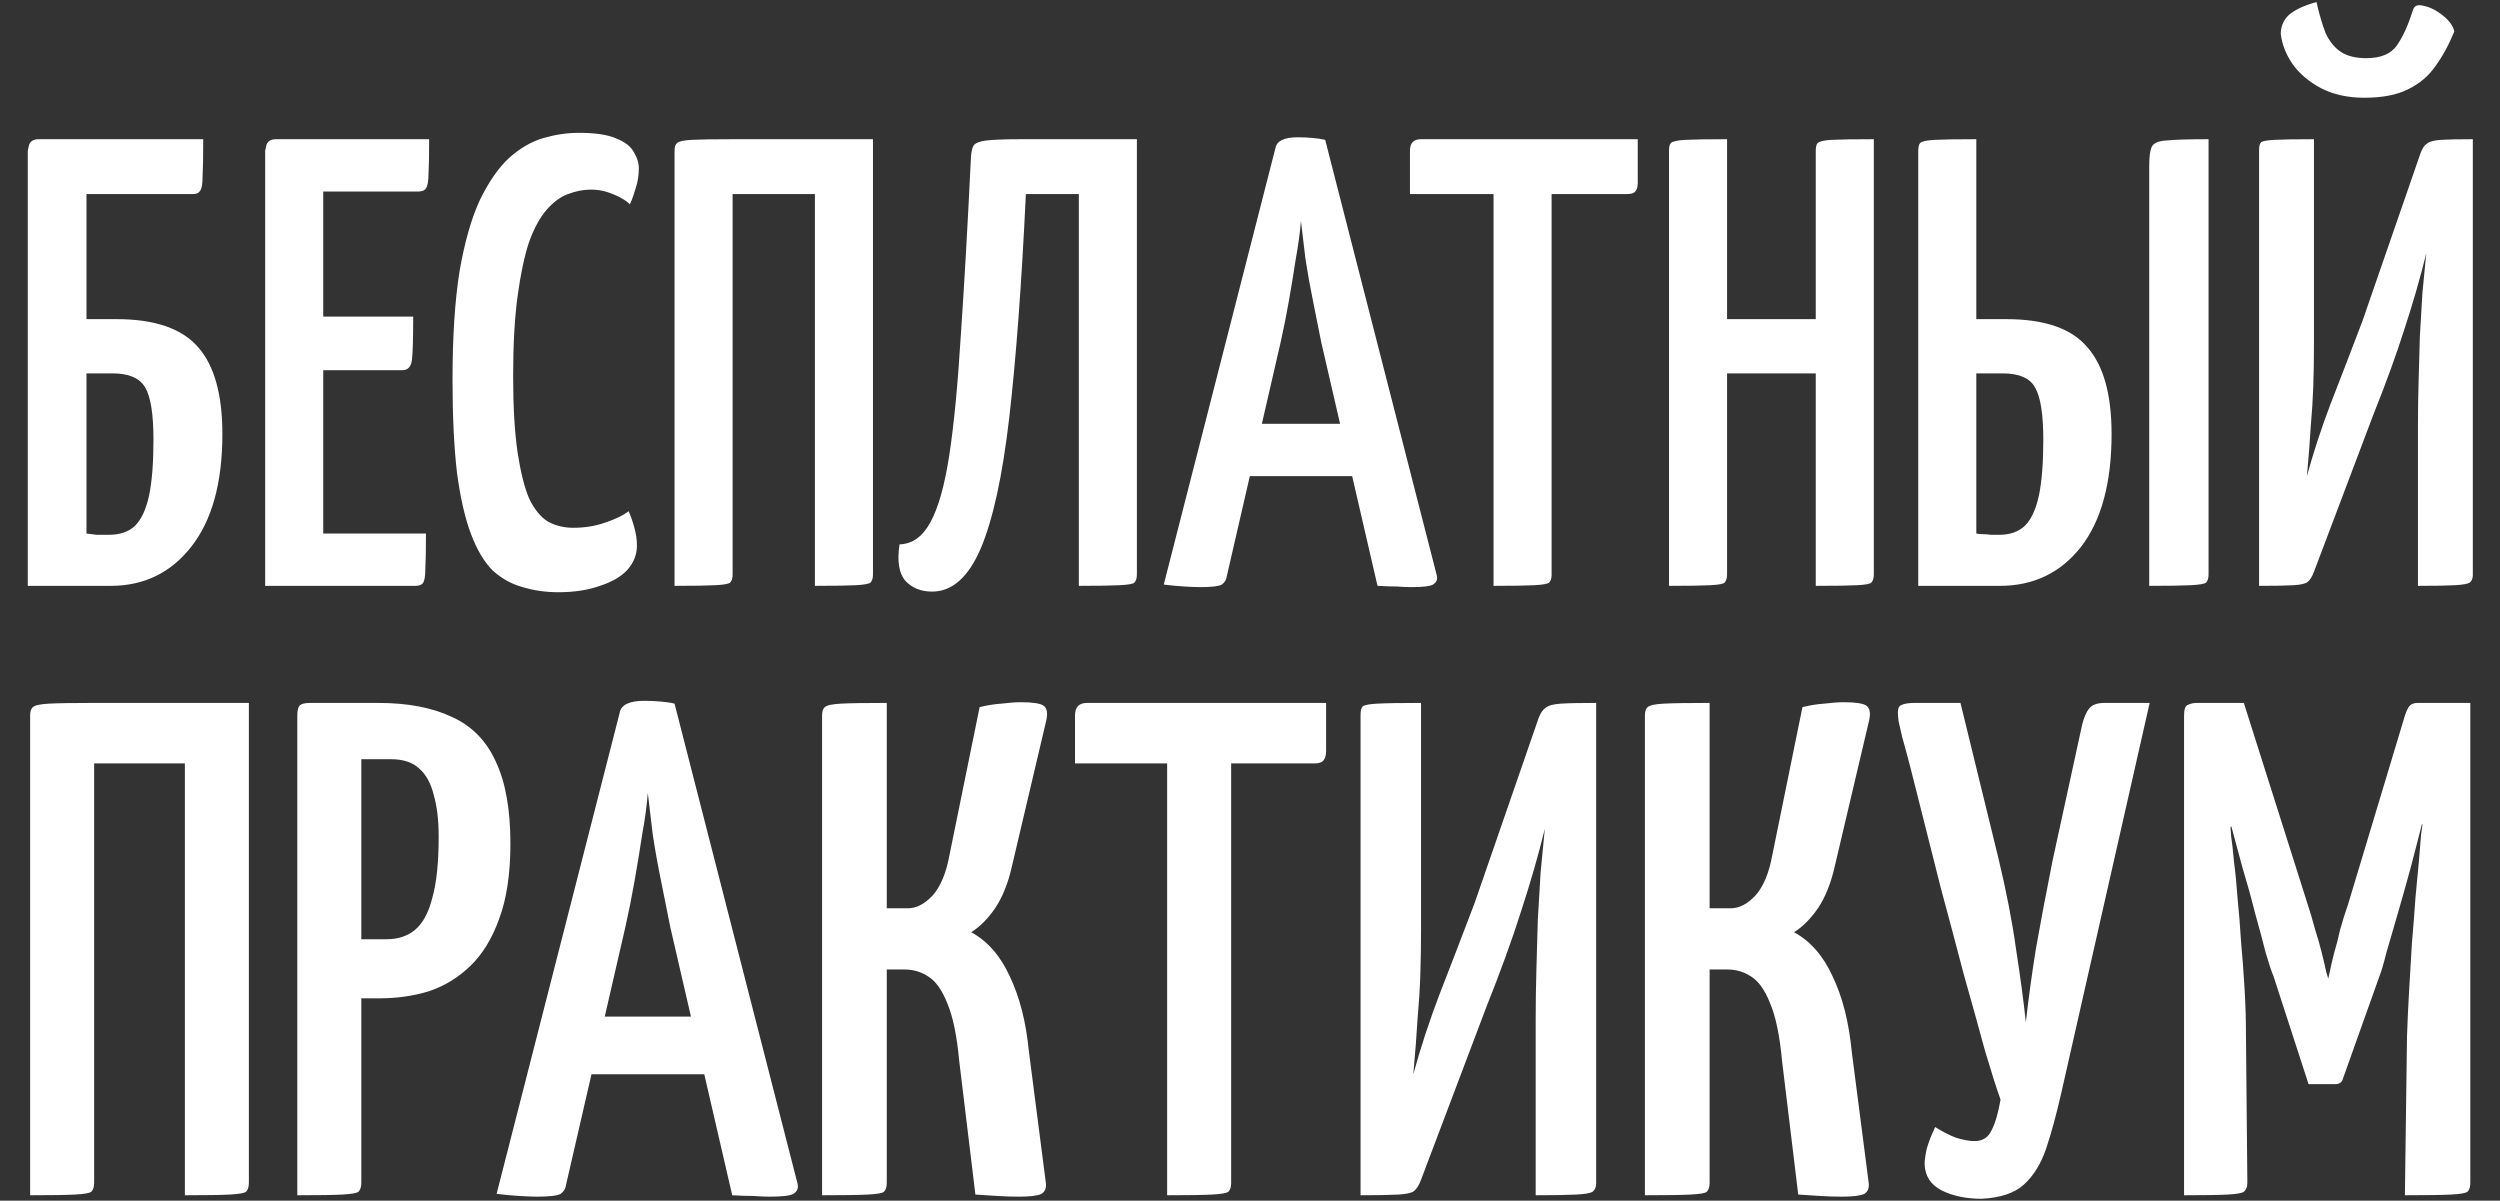
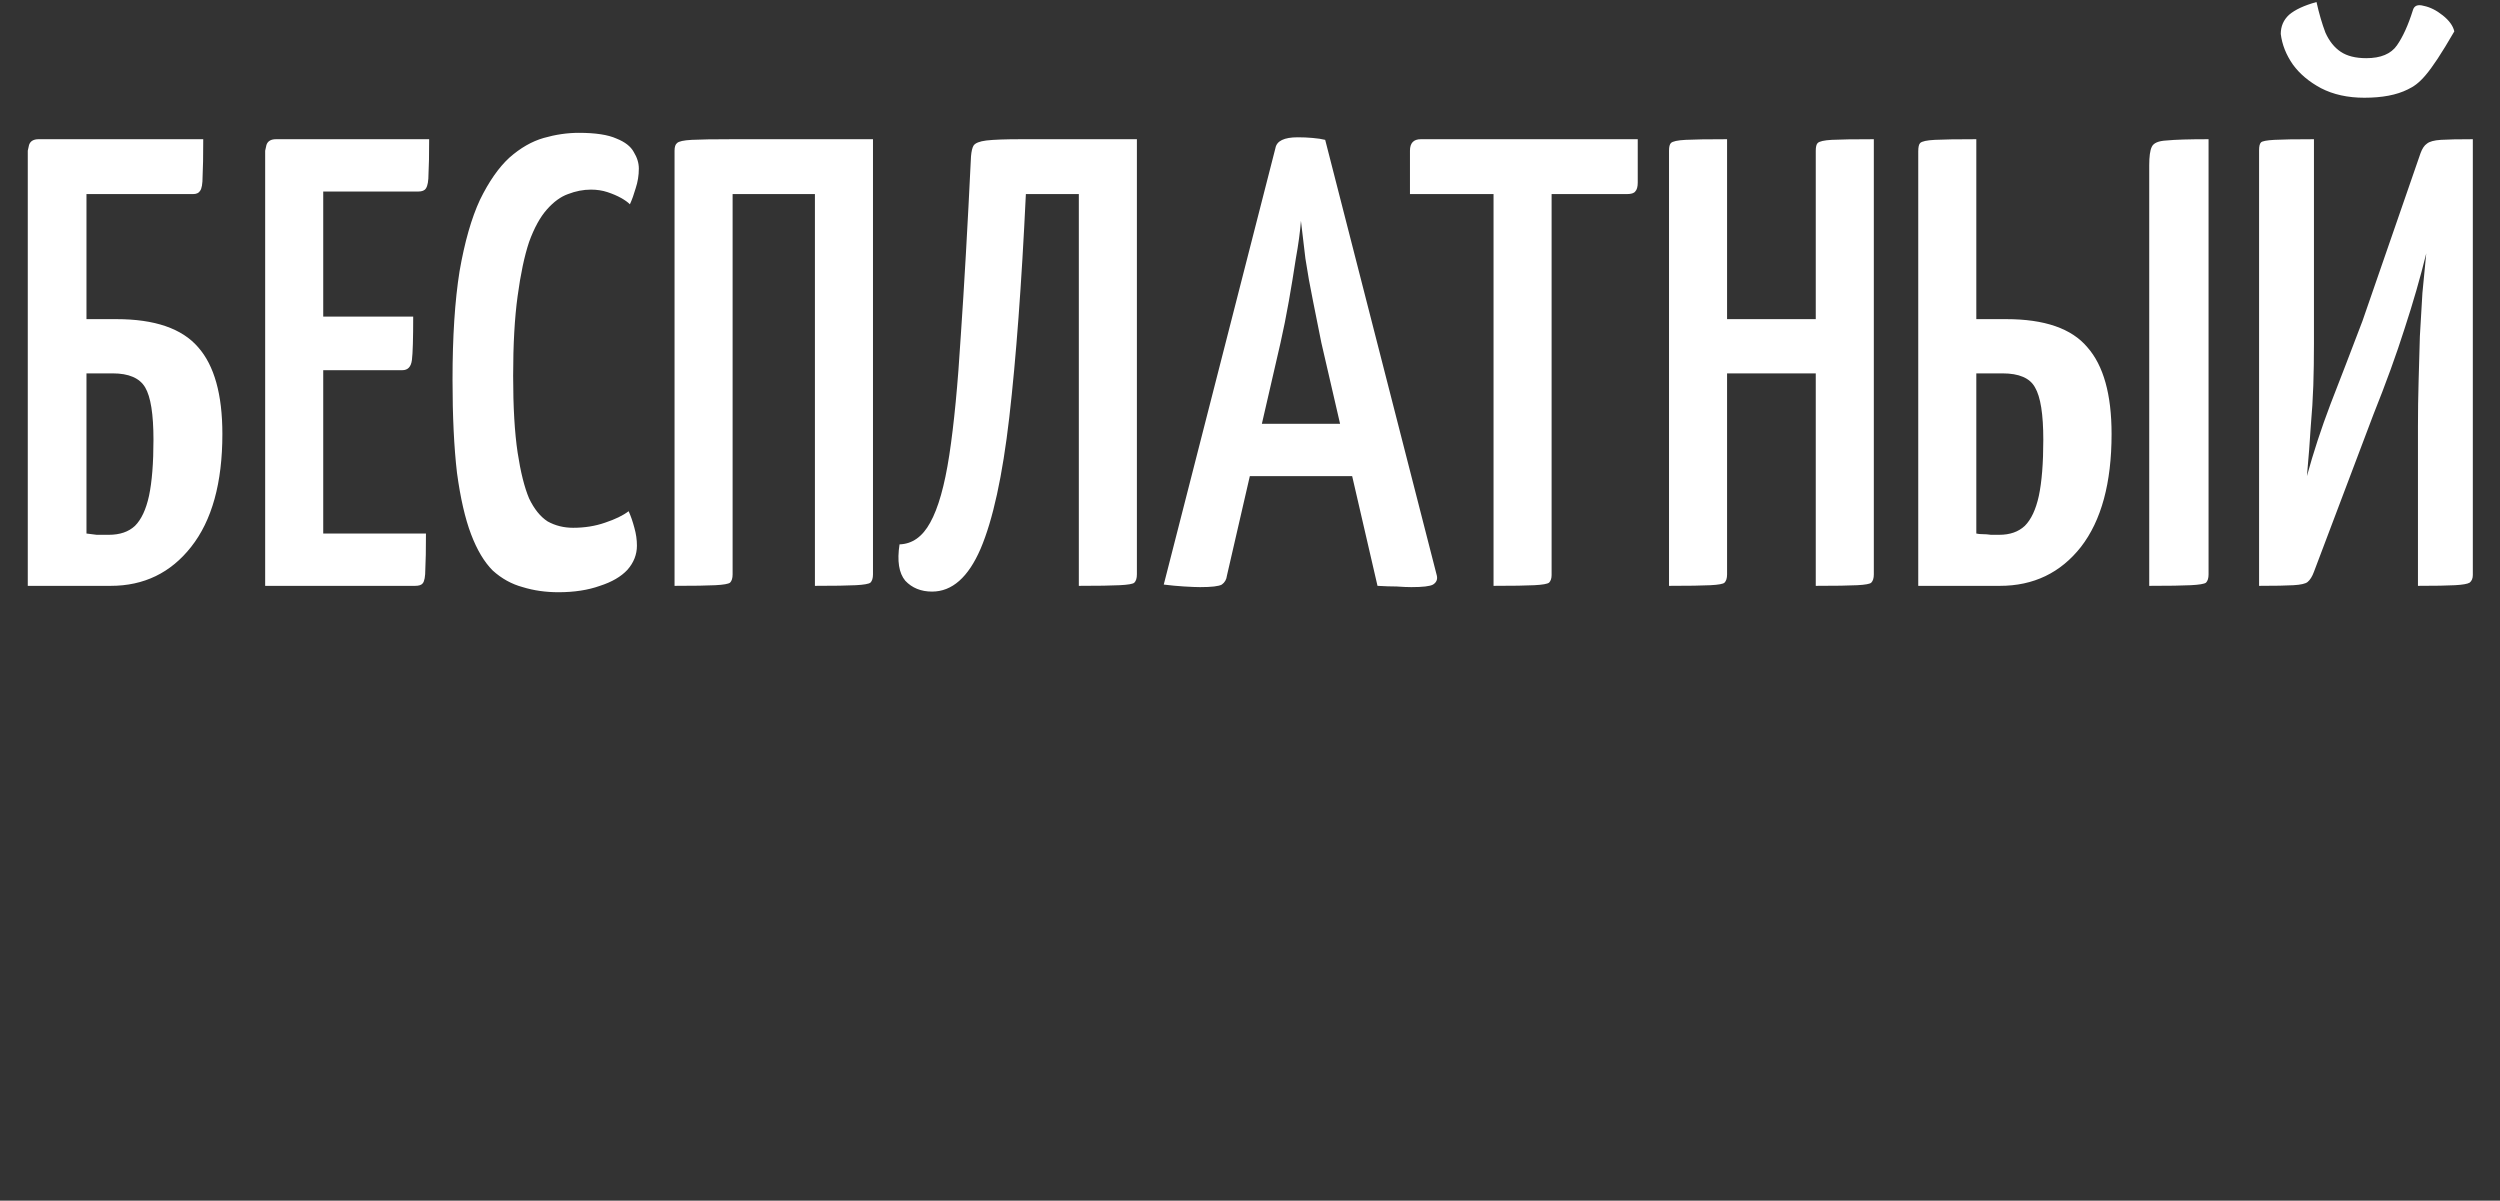
<svg xmlns="http://www.w3.org/2000/svg" width="431" height="207" viewBox="0 0 431 207" fill="none">
  <rect x="0" y="0" width="431" height="207" fill="#333333" stroke="none" />
-   <path d="M4.788 101V25.98C4.788 25.98 4.861 25.65 5.008 24.99C5.228 24.33 5.778 24 6.658 24H35.038C35.038 26.933 35.001 29.06 34.928 30.38C34.928 31.7 34.781 32.543 34.488 32.91C34.268 33.277 33.864 33.46 33.278 33.46H14.908V55.02H20.078C26.678 55.02 31.371 56.633 34.158 59.86C36.944 63.013 38.338 68 38.338 74.82C38.338 83.253 36.541 89.743 32.948 94.29C29.428 98.763 24.808 101 19.088 101H4.788ZM18.758 92.2C20.664 92.2 22.168 91.687 23.268 90.66C24.368 89.56 25.174 87.837 25.688 85.49C26.201 83.07 26.458 79.843 26.458 75.81C26.458 71.41 25.981 68.403 25.028 66.79C24.074 65.177 22.204 64.37 19.418 64.37H14.908V91.98C15.494 92.053 16.081 92.127 16.668 92.2C17.328 92.2 18.024 92.2 18.758 92.2ZM45.715 101V25.98C45.715 25.98 45.789 25.65 45.935 24.99C46.155 24.33 46.705 24 47.585 24H73.985C73.985 26.713 73.949 28.693 73.875 29.94C73.875 31.187 73.729 32.03 73.435 32.47C73.215 32.837 72.775 33.02 72.115 33.02H55.725V91.98H73.435C73.435 94.767 73.399 96.82 73.325 98.14C73.325 99.387 73.179 100.193 72.885 100.56C72.665 100.853 72.225 101 71.565 101H45.715ZM46.815 63.82V54.58H71.235C71.235 58.393 71.162 60.887 71.015 62.06C70.869 63.233 70.319 63.82 69.365 63.82H46.815ZM96.276 102.1C94.076 102.1 92.023 101.807 90.116 101.22C88.209 100.707 86.486 99.753 84.946 98.36C83.479 96.893 82.233 94.803 81.206 92.09C80.179 89.377 79.373 85.857 78.786 81.53C78.273 77.13 78.016 71.777 78.016 65.47C78.016 58.063 78.419 51.83 79.226 46.77C80.106 41.71 81.279 37.603 82.746 34.45C84.286 31.297 85.973 28.877 87.806 27.19C89.713 25.503 91.693 24.367 93.746 23.78C95.799 23.193 97.816 22.9 99.796 22.9C102.656 22.9 104.819 23.23 106.286 23.89C107.753 24.477 108.743 25.247 109.256 26.2C109.843 27.153 110.136 28.107 110.136 29.06C110.136 30.233 109.953 31.37 109.586 32.47C109.293 33.497 108.963 34.413 108.596 35.22C108.229 34.853 107.716 34.487 107.056 34.12C106.396 33.753 105.626 33.423 104.746 33.13C103.866 32.837 102.913 32.69 101.886 32.69C100.566 32.69 99.246 32.947 97.926 33.46C96.679 33.9 95.469 34.78 94.296 36.1C93.123 37.42 92.096 39.29 91.216 41.71C90.409 44.13 89.749 47.247 89.236 51.06C88.723 54.8 88.466 59.383 88.466 64.81C88.466 70.163 88.723 74.563 89.236 78.01C89.749 81.383 90.409 84.023 91.216 85.93C92.096 87.763 93.159 89.083 94.406 89.89C95.726 90.623 97.193 90.99 98.806 90.99C100.786 90.99 102.619 90.697 104.306 90.11C106.066 89.523 107.423 88.863 108.376 88.13C108.743 88.937 109.073 89.89 109.366 90.99C109.659 92.017 109.806 93.043 109.806 94.07C109.806 95.61 109.256 97.003 108.156 98.25C107.056 99.423 105.479 100.34 103.426 101C101.373 101.733 98.989 102.1 96.276 102.1ZM116.292 101V25.98C116.292 25.32 116.438 24.88 116.732 24.66C117.025 24.367 117.868 24.183 119.262 24.11C120.655 24.037 123.002 24 126.302 24H150.502V99.02C150.502 99.68 150.355 100.157 150.062 100.45C149.768 100.67 148.925 100.817 147.532 100.89C146.138 100.963 143.792 101 140.492 101V33.46H126.302V99.02C126.302 99.68 126.155 100.157 125.862 100.45C125.568 100.67 124.725 100.817 123.332 100.89C121.938 100.963 119.592 101 116.292 101ZM160.69 101.99C158.784 101.99 157.244 101.367 156.07 100.12C154.97 98.8 154.64 96.71 155.08 93.85C157.28 93.777 159.04 92.53 160.36 90.11C161.754 87.617 162.854 83.73 163.66 78.45C164.467 73.17 165.127 66.313 165.64 57.88C166.227 49.373 166.814 39.07 167.4 26.97C167.474 26.09 167.62 25.467 167.84 25.1C168.134 24.66 168.867 24.367 170.04 24.22C171.287 24.073 173.304 24 176.09 24H196V99.02C196 99.68 195.854 100.157 195.56 100.45C195.34 100.67 194.497 100.817 193.03 100.89C191.637 100.963 189.29 101 185.99 101V33.46H176.86C176.127 48.933 175.174 61.767 174 71.96C172.827 82.08 171.177 89.633 169.05 94.62C166.924 99.533 164.137 101.99 160.69 101.99ZM206.902 101.22C206.316 101.22 205.399 101.183 204.152 101.11C202.979 101.037 201.806 100.927 200.632 100.78L219.882 25.54C220.102 24.293 221.386 23.67 223.732 23.67C224.612 23.67 225.456 23.707 226.262 23.78C227.142 23.853 227.876 23.963 228.462 24.11L247.712 99.24C247.859 99.9 247.639 100.413 247.052 100.78C246.539 101.073 245.292 101.22 243.312 101.22C242.652 101.22 241.809 101.183 240.782 101.11C239.829 101.11 238.729 101.073 237.482 101L227.802 59.09C227.362 56.817 226.886 54.433 226.372 51.94C225.859 49.447 225.419 46.99 225.052 44.57C224.759 42.15 224.502 39.987 224.282 38.08C224.136 39.987 223.842 42.15 223.402 44.57C223.036 46.99 222.632 49.447 222.192 51.94C221.752 54.433 221.276 56.817 220.762 59.09L211.522 99.24C211.449 99.9 211.156 100.413 210.642 100.78C210.129 101.073 208.882 101.22 206.902 101.22ZM212.292 82.08V73.06H238.142V82.08H212.292ZM257.487 101V25.32C257.487 25.32 257.56 25.283 257.707 25.21C257.927 25.063 258.514 24.99 259.467 24.99H265.627C266.58 24.99 267.13 25.063 267.277 25.21C267.424 25.283 267.497 25.32 267.497 25.32V99.13C267.497 99.717 267.35 100.157 267.057 100.45C266.764 100.67 265.92 100.817 264.527 100.89C263.134 100.963 260.787 101 257.487 101ZM243.077 33.46V25.98C243.077 24.66 243.7 24 244.947 24H282.347V31.48C282.347 32.213 282.2 32.727 281.907 33.02C281.687 33.313 281.21 33.46 280.477 33.46H243.077ZM313.037 101V25.98C313.037 25.32 313.147 24.88 313.367 24.66C313.66 24.367 314.467 24.183 315.787 24.11C317.18 24.037 319.6 24 323.047 24V99.02C323.047 99.68 322.9 100.157 322.607 100.45C322.387 100.67 321.58 100.817 320.187 100.89C318.794 100.963 316.41 101 313.037 101ZM287.737 101V25.98C287.737 25.32 287.847 24.88 288.067 24.66C288.36 24.367 289.204 24.183 290.597 24.11C291.99 24.037 294.374 24 297.747 24V99.02C297.747 99.68 297.6 100.157 297.307 100.45C297.087 100.67 296.28 100.817 294.887 100.89C293.494 100.963 291.11 101 287.737 101ZM292.577 64.37V55.02H317.437L317.547 64.37H292.577ZM330.706 101V26.09C330.706 25.357 330.816 24.88 331.036 24.66C331.329 24.367 332.172 24.183 333.566 24.11C334.959 24.037 337.342 24 340.716 24V55.02H345.886C352.486 55.02 357.142 56.633 359.856 59.86C362.642 63.013 364.036 68 364.036 74.82C364.036 83.253 362.276 89.743 358.756 94.29C355.236 98.763 350.579 101 344.786 101H330.706ZM344.676 92.2C346.509 92.2 347.976 91.687 349.076 90.66C350.176 89.56 350.982 87.837 351.496 85.49C352.009 83.07 352.266 79.843 352.266 75.81C352.266 71.41 351.789 68.403 350.836 66.79C349.956 65.177 348.086 64.37 345.226 64.37H340.716V91.98C341.009 92.053 341.376 92.09 341.816 92.09C342.256 92.09 342.732 92.127 343.246 92.2C343.759 92.2 344.236 92.2 344.676 92.2ZM370.526 101V28.51C370.526 26.97 370.672 25.907 370.966 25.32C371.259 24.66 372.102 24.293 373.496 24.22C374.962 24.073 377.382 24 380.756 24V99.02C380.756 99.68 380.609 100.157 380.316 100.45C380.022 100.67 379.142 100.817 377.676 100.89C376.282 100.963 373.899 101 370.526 101ZM389.465 101V25.87C389.465 25.21 389.575 24.77 389.795 24.55C390.015 24.33 390.785 24.183 392.105 24.11C393.425 24.037 395.699 24 398.925 24V59.31C398.925 61.803 398.889 64.187 398.815 66.46C398.742 68.66 398.595 71.007 398.375 73.5C398.229 75.993 398.009 78.853 397.715 82.08C398.815 78.047 400.172 73.903 401.785 69.65C403.472 65.323 405.305 60.557 407.285 55.35L417.295 26.42C417.589 25.613 417.955 25.063 418.395 24.77C418.835 24.403 419.642 24.183 420.815 24.11C421.989 24.037 423.822 24 426.315 24V99.13C426.315 99.717 426.132 100.157 425.765 100.45C425.399 100.67 424.555 100.817 423.235 100.89C421.915 100.963 419.789 101 416.855 101V73.5C416.855 70.933 416.892 68.367 416.965 65.8C417.039 63.16 417.112 60.557 417.185 57.99C417.332 55.423 417.479 52.93 417.625 50.51C417.845 48.09 418.065 45.817 418.285 43.69C417.259 47.87 416.012 52.197 414.545 56.67C413.152 61.07 411.355 66.02 409.155 71.52L398.925 98.58C398.632 99.387 398.265 99.973 397.825 100.34C397.459 100.633 396.652 100.817 395.405 100.89C394.159 100.963 392.179 101 389.465 101ZM407.615 16.85C404.755 16.85 402.262 16.3 400.135 15.2C398.082 14.1 396.469 12.743 395.295 11.13C394.122 9.443 393.425 7.683 393.205 5.85C393.205 4.53 393.682 3.43 394.635 2.55C395.662 1.67 397.239 0.937 399.365 0.35C399.805 2.33 400.319 4.09 400.905 5.63C401.565 7.097 402.445 8.197 403.545 8.93C404.645 9.663 406.112 10.03 407.945 10.03C410.439 10.03 412.199 9.297 413.225 7.83C414.252 6.363 415.169 4.347 415.975 1.78C416.195 0.973 416.819 0.717 417.845 1.01C418.945 1.23 420.045 1.78 421.145 2.66C422.245 3.54 422.905 4.457 423.125 5.41C422.172 7.757 421.072 9.773 419.825 11.46C418.652 13.147 417.075 14.467 415.095 15.42C413.189 16.373 410.695 16.85 407.615 16.85Z" fill="white" />
-   <path d="M5.197 206.062V123.367C5.197 122.639 5.358 122.154 5.682 121.912C6.005 121.588 6.935 121.386 8.471 121.306C10.007 121.225 12.593 121.184 16.231 121.184H42.907V203.879C42.907 204.606 42.745 205.132 42.422 205.455C42.098 205.698 41.169 205.859 39.633 205.94C38.097 206.021 35.51 206.062 31.872 206.062V131.612H16.231V203.879C16.231 204.606 16.069 205.132 15.746 205.455C15.422 205.698 14.493 205.859 12.957 205.94C11.421 206.021 8.834 206.062 5.197 206.062ZM54.772 172.111C53.479 172.111 52.792 171.909 52.711 171.504C52.63 171.1 52.59 170.373 52.59 169.322V123.488C52.59 123.326 52.59 122.922 52.59 122.276C52.67 121.548 53.196 121.184 54.166 121.184H65.2C70.293 121.184 74.537 121.993 77.932 123.609C81.327 125.145 83.833 127.692 85.449 131.248C87.147 134.805 87.996 139.534 87.996 145.435C87.996 150.608 87.349 154.933 86.056 158.409C84.843 161.804 83.186 164.512 81.084 166.533C78.983 168.554 76.598 170.009 73.93 170.898C71.263 171.706 68.433 172.111 65.442 172.111H54.772ZM51.256 206.062V123.367C51.256 122.558 51.377 121.993 51.62 121.669C51.943 121.346 52.549 121.184 53.438 121.184H60.107C61.239 121.184 61.886 121.548 62.047 122.276C62.209 123.003 62.29 123.367 62.29 123.367V203.879C62.29 204.606 62.128 205.132 61.805 205.455C61.482 205.698 60.552 205.859 59.016 205.94C57.561 206.021 54.974 206.062 51.256 206.062ZM62.169 161.925H66.655C68.595 161.925 70.212 161.4 71.505 160.349C72.879 159.217 73.89 157.358 74.537 154.771C75.264 152.185 75.628 148.668 75.628 144.222C75.628 141.393 75.345 139.008 74.779 137.068C74.294 135.048 73.445 133.512 72.233 132.461C71.101 131.41 69.484 130.885 67.383 130.885H62.169V161.925ZM92.526 206.304C91.879 206.304 90.868 206.264 89.494 206.183C88.201 206.102 86.907 205.981 85.614 205.819L106.833 122.882C107.076 121.508 108.491 120.821 111.077 120.821C112.047 120.821 112.977 120.861 113.866 120.942C114.836 121.023 115.645 121.144 116.291 121.306L137.511 204.121C137.672 204.849 137.43 205.415 136.783 205.819C136.217 206.142 134.843 206.304 132.66 206.304C131.933 206.304 131.003 206.264 129.872 206.183C128.821 206.183 127.608 206.142 126.234 206.062L115.564 159.864C115.079 157.358 114.553 154.731 113.987 151.983C113.422 149.234 112.937 146.526 112.532 143.859C112.209 141.191 111.926 138.806 111.684 136.705C111.522 138.806 111.199 141.191 110.714 143.859C110.309 146.526 109.865 149.234 109.38 151.983C108.895 154.731 108.369 157.358 107.803 159.864L97.618 204.121C97.537 204.849 97.214 205.415 96.648 205.819C96.082 206.142 94.708 206.304 92.526 206.304ZM98.467 185.206V175.263H126.961V185.206H98.467ZM175.676 206.304C174.463 206.304 173.21 206.264 171.917 206.183C170.705 206.102 169.452 206.021 168.158 205.94L165.369 182.902C164.965 178.537 164.278 175.223 163.308 172.959C162.419 170.696 161.328 169.16 160.034 168.352C158.822 167.543 157.448 167.139 155.912 167.139H152.88V203.879C152.88 204.606 152.719 205.132 152.395 205.455C152.153 205.698 151.223 205.859 149.606 205.94C148.071 206.021 145.443 206.062 141.725 206.062V123.367C141.725 122.639 141.887 122.154 142.21 121.912C142.533 121.588 143.463 121.386 144.999 121.306C146.535 121.225 149.162 121.184 152.88 121.184V156.59H156.518C157.973 156.59 159.388 155.863 160.762 154.408C162.136 152.872 163.106 150.568 163.672 147.496L168.886 121.912C170.179 121.588 171.432 121.386 172.645 121.306C173.938 121.144 175.07 121.063 176.04 121.063C178.061 121.063 179.354 121.265 179.92 121.669C180.486 122.073 180.647 122.882 180.405 124.094L174.463 149.315C173.817 152.225 172.847 154.65 171.553 156.59C170.26 158.449 168.886 159.824 167.431 160.713C170.26 162.249 172.483 164.795 174.1 168.352C175.797 171.909 176.888 176.193 177.373 181.205L180.284 203.758C180.445 204.728 180.203 205.415 179.556 205.819C178.909 206.142 177.616 206.304 175.676 206.304ZM201.215 206.062V122.639C201.215 122.639 201.296 122.599 201.457 122.518C201.7 122.356 202.347 122.276 203.397 122.276H210.188C211.238 122.276 211.845 122.356 212.006 122.518C212.168 122.599 212.249 122.639 212.249 122.639V204C212.249 204.647 212.087 205.132 211.764 205.455C211.441 205.698 210.511 205.859 208.975 205.94C207.439 206.021 204.852 206.062 201.215 206.062ZM185.331 131.612V123.367C185.331 121.912 186.018 121.184 187.392 121.184H228.618V129.429C228.618 130.238 228.456 130.804 228.133 131.127C227.891 131.45 227.365 131.612 226.557 131.612H185.331ZM234.559 206.062V123.246C234.559 122.518 234.681 122.033 234.923 121.791C235.166 121.548 236.015 121.386 237.47 121.306C238.925 121.225 241.431 121.184 244.987 121.184V160.107C244.987 162.855 244.947 165.482 244.866 167.988C244.785 170.413 244.624 173 244.381 175.748C244.219 178.497 243.977 181.649 243.653 185.206C244.866 180.76 246.361 176.193 248.14 171.504C249.999 166.735 252.02 161.481 254.203 155.741L265.237 123.852C265.56 122.963 265.964 122.356 266.449 122.033C266.934 121.629 267.823 121.386 269.117 121.306C270.41 121.225 272.431 121.184 275.179 121.184V204C275.179 204.647 274.977 205.132 274.573 205.455C274.169 205.698 273.239 205.859 271.784 205.94C270.329 206.021 267.985 206.062 264.752 206.062V175.748C264.752 172.919 264.792 170.09 264.873 167.26C264.954 164.35 265.034 161.481 265.115 158.652C265.277 155.822 265.439 153.074 265.6 150.406C265.843 147.739 266.085 145.233 266.328 142.889C265.196 147.496 263.822 152.266 262.205 157.196C260.669 162.047 258.689 167.503 256.264 173.566L244.987 203.394C244.664 204.283 244.26 204.93 243.775 205.334C243.371 205.657 242.481 205.859 241.107 205.94C239.733 206.021 237.55 206.062 234.559 206.062ZM317.533 206.304C316.32 206.304 315.067 206.264 313.774 206.183C312.561 206.102 311.308 206.021 310.015 205.94L307.226 182.902C306.822 178.537 306.135 175.223 305.165 172.959C304.276 170.696 303.184 169.16 301.891 168.352C300.678 167.543 299.304 167.139 297.768 167.139H294.737V203.879C294.737 204.606 294.575 205.132 294.252 205.455C294.01 205.698 293.08 205.859 291.463 205.94C289.927 206.021 287.3 206.062 283.582 206.062V123.367C283.582 122.639 283.743 122.154 284.067 121.912C284.39 121.588 285.32 121.386 286.856 121.306C288.391 121.225 291.019 121.184 294.737 121.184V156.59H298.375C299.83 156.59 301.244 155.863 302.619 154.408C303.993 152.872 304.963 150.568 305.529 147.496L310.743 121.912C312.036 121.588 313.289 121.386 314.501 121.306C315.795 121.144 316.926 121.063 317.896 121.063C319.917 121.063 321.211 121.265 321.777 121.669C322.342 122.073 322.504 122.882 322.262 124.094L316.32 149.315C315.673 152.225 314.703 154.65 313.41 156.59C312.117 158.449 310.743 159.824 309.287 160.713C312.117 162.249 314.34 164.795 315.956 168.352C317.654 171.909 318.745 176.193 319.23 181.205L322.14 203.758C322.302 204.728 322.059 205.415 321.413 205.819C320.766 206.142 319.473 206.304 317.533 206.304ZM341.622 206.668C338.955 206.668 336.651 206.183 334.711 205.213C332.852 204.243 331.882 202.747 331.801 200.726C331.801 200.08 331.922 199.191 332.165 198.059C332.488 196.927 332.973 195.674 333.62 194.3C334.751 195.027 335.923 195.634 337.136 196.119C338.429 196.523 339.521 196.725 340.41 196.725C341.784 196.725 342.754 196.119 343.32 194.906C343.967 193.694 344.492 191.915 344.896 189.571C344.249 187.793 343.36 185.004 342.229 181.205C341.178 177.325 339.965 172.959 338.591 168.109C337.298 163.178 335.964 158.167 334.59 153.074C333.296 147.981 332.084 143.172 330.952 138.645C329.82 134.037 328.81 130.157 327.921 127.004C327.678 125.873 327.476 124.984 327.314 124.337C327.234 123.69 327.193 123.165 327.193 122.761C327.193 122.114 327.395 121.71 327.799 121.548C328.284 121.306 329.052 121.184 330.103 121.184H337.985L344.532 147.981C345.907 153.721 346.917 158.934 347.564 163.623C348.291 168.311 348.857 172.515 349.261 176.233C349.665 172.515 350.231 168.352 350.959 163.744C351.767 159.137 352.737 154.003 353.869 148.345L358.962 124.943C359.285 123.65 359.689 122.72 360.174 122.154C360.659 121.508 361.548 121.184 362.842 121.184H370.602L355.324 188.601C354.516 192.158 353.667 195.27 352.778 197.938C351.888 200.605 350.595 202.707 348.897 204.243C347.281 205.698 344.856 206.506 341.622 206.668ZM397.994 186.904L391.931 168.231C391.608 167.503 391.163 166.169 390.597 164.229C390.112 162.289 389.506 160.026 388.778 157.439C388.132 154.852 387.404 152.225 386.596 149.558C385.868 146.809 385.181 144.263 384.535 141.919C383.969 139.574 383.484 137.675 383.08 136.22C382.756 134.765 382.595 134.037 382.595 134.037L386.838 121.184L397.751 155.62C398.236 157.075 398.681 158.571 399.085 160.107C399.57 161.642 399.974 163.057 400.297 164.35C400.621 165.644 400.863 166.695 401.025 167.503C401.268 168.311 401.389 168.716 401.389 168.716C401.389 168.716 401.47 168.352 401.631 167.624C401.793 166.816 402.035 165.765 402.359 164.472C402.763 163.097 403.127 161.683 403.45 160.228C403.854 158.773 404.299 157.358 404.784 155.984L414.605 123.367L419.698 134.522C419.698 134.522 419.496 135.209 419.092 136.583C418.688 137.958 418.162 139.817 417.515 142.161C416.95 144.424 416.303 146.93 415.575 149.679C414.848 152.346 414.12 154.933 413.393 157.439C412.665 159.945 412.019 162.168 411.453 164.108C410.968 166.048 410.564 167.422 410.24 168.231L403.935 185.933C403.773 186.58 403.329 186.904 402.601 186.904H397.994ZM376.532 206.062V123.367C376.532 122.316 376.734 121.71 377.138 121.548C377.623 121.306 378.149 121.184 378.714 121.184H386.838L387.445 139.13L384.535 142.646C384.535 142.646 384.575 143.172 384.656 144.222C384.817 145.273 384.979 146.728 385.141 148.588C385.383 150.366 385.585 152.427 385.747 154.771C385.99 157.116 386.192 159.622 386.353 162.289C386.596 164.957 386.798 167.665 386.96 170.413C387.121 173.081 387.202 175.708 387.202 178.295L387.445 203.879C387.445 204.606 387.243 205.132 386.838 205.455C386.515 205.698 385.585 205.859 384.05 205.94C382.514 206.021 380.008 206.062 376.532 206.062ZM414.605 206.062L414.969 178.658C415.05 176.152 415.171 173.525 415.333 170.777C415.495 168.028 415.656 165.28 415.818 162.532C416.06 159.783 416.262 157.196 416.424 154.771C416.667 152.346 416.869 150.204 417.03 148.345C417.192 146.486 417.313 144.99 417.394 143.859C417.556 142.727 417.637 142.161 417.637 142.161L414.605 139.736V123.367C414.848 122.639 415.09 122.114 415.333 121.791C415.656 121.386 416.141 121.184 416.788 121.184C419.779 121.184 421.881 121.184 423.093 121.184C424.386 121.184 425.154 121.184 425.397 121.184C425.72 121.184 425.882 121.184 425.882 121.184V203.879C425.882 204.606 425.72 205.132 425.397 205.455C425.074 205.698 424.144 205.859 422.608 205.94C421.072 206.021 418.405 206.062 414.605 206.062Z" fill="white" />
+   <path d="M4.788 101V25.98C4.788 25.98 4.861 25.65 5.008 24.99C5.228 24.33 5.778 24 6.658 24H35.038C35.038 26.933 35.001 29.06 34.928 30.38C34.928 31.7 34.781 32.543 34.488 32.91C34.268 33.277 33.864 33.46 33.278 33.46H14.908V55.02H20.078C26.678 55.02 31.371 56.633 34.158 59.86C36.944 63.013 38.338 68 38.338 74.82C38.338 83.253 36.541 89.743 32.948 94.29C29.428 98.763 24.808 101 19.088 101H4.788ZM18.758 92.2C20.664 92.2 22.168 91.687 23.268 90.66C24.368 89.56 25.174 87.837 25.688 85.49C26.201 83.07 26.458 79.843 26.458 75.81C26.458 71.41 25.981 68.403 25.028 66.79C24.074 65.177 22.204 64.37 19.418 64.37H14.908V91.98C15.494 92.053 16.081 92.127 16.668 92.2C17.328 92.2 18.024 92.2 18.758 92.2ZM45.715 101V25.98C45.715 25.98 45.789 25.65 45.935 24.99C46.155 24.33 46.705 24 47.585 24H73.985C73.985 26.713 73.949 28.693 73.875 29.94C73.875 31.187 73.729 32.03 73.435 32.47C73.215 32.837 72.775 33.02 72.115 33.02H55.725V91.98H73.435C73.435 94.767 73.399 96.82 73.325 98.14C73.325 99.387 73.179 100.193 72.885 100.56C72.665 100.853 72.225 101 71.565 101H45.715ZM46.815 63.82V54.58H71.235C71.235 58.393 71.162 60.887 71.015 62.06C70.869 63.233 70.319 63.82 69.365 63.82H46.815ZM96.276 102.1C94.076 102.1 92.023 101.807 90.116 101.22C88.209 100.707 86.486 99.753 84.946 98.36C83.479 96.893 82.233 94.803 81.206 92.09C80.179 89.377 79.373 85.857 78.786 81.53C78.273 77.13 78.016 71.777 78.016 65.47C78.016 58.063 78.419 51.83 79.226 46.77C80.106 41.71 81.279 37.603 82.746 34.45C84.286 31.297 85.973 28.877 87.806 27.19C89.713 25.503 91.693 24.367 93.746 23.78C95.799 23.193 97.816 22.9 99.796 22.9C102.656 22.9 104.819 23.23 106.286 23.89C107.753 24.477 108.743 25.247 109.256 26.2C109.843 27.153 110.136 28.107 110.136 29.06C110.136 30.233 109.953 31.37 109.586 32.47C109.293 33.497 108.963 34.413 108.596 35.22C108.229 34.853 107.716 34.487 107.056 34.12C106.396 33.753 105.626 33.423 104.746 33.13C103.866 32.837 102.913 32.69 101.886 32.69C100.566 32.69 99.246 32.947 97.926 33.46C96.679 33.9 95.469 34.78 94.296 36.1C93.123 37.42 92.096 39.29 91.216 41.71C90.409 44.13 89.749 47.247 89.236 51.06C88.723 54.8 88.466 59.383 88.466 64.81C88.466 70.163 88.723 74.563 89.236 78.01C89.749 81.383 90.409 84.023 91.216 85.93C92.096 87.763 93.159 89.083 94.406 89.89C95.726 90.623 97.193 90.99 98.806 90.99C100.786 90.99 102.619 90.697 104.306 90.11C106.066 89.523 107.423 88.863 108.376 88.13C108.743 88.937 109.073 89.89 109.366 90.99C109.659 92.017 109.806 93.043 109.806 94.07C109.806 95.61 109.256 97.003 108.156 98.25C107.056 99.423 105.479 100.34 103.426 101C101.373 101.733 98.989 102.1 96.276 102.1ZM116.292 101V25.98C116.292 25.32 116.438 24.88 116.732 24.66C117.025 24.367 117.868 24.183 119.262 24.11C120.655 24.037 123.002 24 126.302 24H150.502V99.02C150.502 99.68 150.355 100.157 150.062 100.45C149.768 100.67 148.925 100.817 147.532 100.89C146.138 100.963 143.792 101 140.492 101V33.46H126.302V99.02C126.302 99.68 126.155 100.157 125.862 100.45C125.568 100.67 124.725 100.817 123.332 100.89C121.938 100.963 119.592 101 116.292 101ZM160.69 101.99C158.784 101.99 157.244 101.367 156.07 100.12C154.97 98.8 154.64 96.71 155.08 93.85C157.28 93.777 159.04 92.53 160.36 90.11C161.754 87.617 162.854 83.73 163.66 78.45C164.467 73.17 165.127 66.313 165.64 57.88C166.227 49.373 166.814 39.07 167.4 26.97C167.474 26.09 167.62 25.467 167.84 25.1C168.134 24.66 168.867 24.367 170.04 24.22C171.287 24.073 173.304 24 176.09 24H196V99.02C196 99.68 195.854 100.157 195.56 100.45C195.34 100.67 194.497 100.817 193.03 100.89C191.637 100.963 189.29 101 185.99 101V33.46H176.86C176.127 48.933 175.174 61.767 174 71.96C172.827 82.08 171.177 89.633 169.05 94.62C166.924 99.533 164.137 101.99 160.69 101.99ZM206.902 101.22C206.316 101.22 205.399 101.183 204.152 101.11C202.979 101.037 201.806 100.927 200.632 100.78L219.882 25.54C220.102 24.293 221.386 23.67 223.732 23.67C224.612 23.67 225.456 23.707 226.262 23.78C227.142 23.853 227.876 23.963 228.462 24.11L247.712 99.24C247.859 99.9 247.639 100.413 247.052 100.78C246.539 101.073 245.292 101.22 243.312 101.22C242.652 101.22 241.809 101.183 240.782 101.11C239.829 101.11 238.729 101.073 237.482 101L227.802 59.09C227.362 56.817 226.886 54.433 226.372 51.94C225.859 49.447 225.419 46.99 225.052 44.57C224.759 42.15 224.502 39.987 224.282 38.08C224.136 39.987 223.842 42.15 223.402 44.57C223.036 46.99 222.632 49.447 222.192 51.94C221.752 54.433 221.276 56.817 220.762 59.09L211.522 99.24C211.449 99.9 211.156 100.413 210.642 100.78C210.129 101.073 208.882 101.22 206.902 101.22ZM212.292 82.08V73.06H238.142V82.08H212.292ZM257.487 101V25.32C257.487 25.32 257.56 25.283 257.707 25.21C257.927 25.063 258.514 24.99 259.467 24.99H265.627C266.58 24.99 267.13 25.063 267.277 25.21C267.424 25.283 267.497 25.32 267.497 25.32V99.13C267.497 99.717 267.35 100.157 267.057 100.45C266.764 100.67 265.92 100.817 264.527 100.89C263.134 100.963 260.787 101 257.487 101ZM243.077 33.46V25.98C243.077 24.66 243.7 24 244.947 24H282.347V31.48C282.347 32.213 282.2 32.727 281.907 33.02C281.687 33.313 281.21 33.46 280.477 33.46H243.077ZM313.037 101V25.98C313.037 25.32 313.147 24.88 313.367 24.66C313.66 24.367 314.467 24.183 315.787 24.11C317.18 24.037 319.6 24 323.047 24V99.02C323.047 99.68 322.9 100.157 322.607 100.45C322.387 100.67 321.58 100.817 320.187 100.89C318.794 100.963 316.41 101 313.037 101ZM287.737 101V25.98C287.737 25.32 287.847 24.88 288.067 24.66C288.36 24.367 289.204 24.183 290.597 24.11C291.99 24.037 294.374 24 297.747 24V99.02C297.747 99.68 297.6 100.157 297.307 100.45C297.087 100.67 296.28 100.817 294.887 100.89C293.494 100.963 291.11 101 287.737 101ZM292.577 64.37V55.02H317.437L317.547 64.37H292.577ZM330.706 101V26.09C330.706 25.357 330.816 24.88 331.036 24.66C331.329 24.367 332.172 24.183 333.566 24.11C334.959 24.037 337.342 24 340.716 24V55.02H345.886C352.486 55.02 357.142 56.633 359.856 59.86C362.642 63.013 364.036 68 364.036 74.82C364.036 83.253 362.276 89.743 358.756 94.29C355.236 98.763 350.579 101 344.786 101H330.706ZM344.676 92.2C346.509 92.2 347.976 91.687 349.076 90.66C350.176 89.56 350.982 87.837 351.496 85.49C352.009 83.07 352.266 79.843 352.266 75.81C352.266 71.41 351.789 68.403 350.836 66.79C349.956 65.177 348.086 64.37 345.226 64.37H340.716V91.98C341.009 92.053 341.376 92.09 341.816 92.09C342.256 92.09 342.732 92.127 343.246 92.2C343.759 92.2 344.236 92.2 344.676 92.2ZM370.526 101V28.51C370.526 26.97 370.672 25.907 370.966 25.32C371.259 24.66 372.102 24.293 373.496 24.22C374.962 24.073 377.382 24 380.756 24V99.02C380.756 99.68 380.609 100.157 380.316 100.45C380.022 100.67 379.142 100.817 377.676 100.89C376.282 100.963 373.899 101 370.526 101ZM389.465 101V25.87C389.465 25.21 389.575 24.77 389.795 24.55C390.015 24.33 390.785 24.183 392.105 24.11C393.425 24.037 395.699 24 398.925 24V59.31C398.925 61.803 398.889 64.187 398.815 66.46C398.742 68.66 398.595 71.007 398.375 73.5C398.229 75.993 398.009 78.853 397.715 82.08C398.815 78.047 400.172 73.903 401.785 69.65C403.472 65.323 405.305 60.557 407.285 55.35L417.295 26.42C417.589 25.613 417.955 25.063 418.395 24.77C418.835 24.403 419.642 24.183 420.815 24.11C421.989 24.037 423.822 24 426.315 24V99.13C426.315 99.717 426.132 100.157 425.765 100.45C425.399 100.67 424.555 100.817 423.235 100.89C421.915 100.963 419.789 101 416.855 101V73.5C416.855 70.933 416.892 68.367 416.965 65.8C417.039 63.16 417.112 60.557 417.185 57.99C417.332 55.423 417.479 52.93 417.625 50.51C417.845 48.09 418.065 45.817 418.285 43.69C417.259 47.87 416.012 52.197 414.545 56.67C413.152 61.07 411.355 66.02 409.155 71.52L398.925 98.58C398.632 99.387 398.265 99.973 397.825 100.34C397.459 100.633 396.652 100.817 395.405 100.89C394.159 100.963 392.179 101 389.465 101ZM407.615 16.85C404.755 16.85 402.262 16.3 400.135 15.2C398.082 14.1 396.469 12.743 395.295 11.13C394.122 9.443 393.425 7.683 393.205 5.85C393.205 4.53 393.682 3.43 394.635 2.55C395.662 1.67 397.239 0.937 399.365 0.35C399.805 2.33 400.319 4.09 400.905 5.63C401.565 7.097 402.445 8.197 403.545 8.93C404.645 9.663 406.112 10.03 407.945 10.03C410.439 10.03 412.199 9.297 413.225 7.83C414.252 6.363 415.169 4.347 415.975 1.78C416.195 0.973 416.819 0.717 417.845 1.01C418.945 1.23 420.045 1.78 421.145 2.66C422.245 3.54 422.905 4.457 423.125 5.41C418.652 13.147 417.075 14.467 415.095 15.42C413.189 16.373 410.695 16.85 407.615 16.85Z" fill="white" />
</svg>